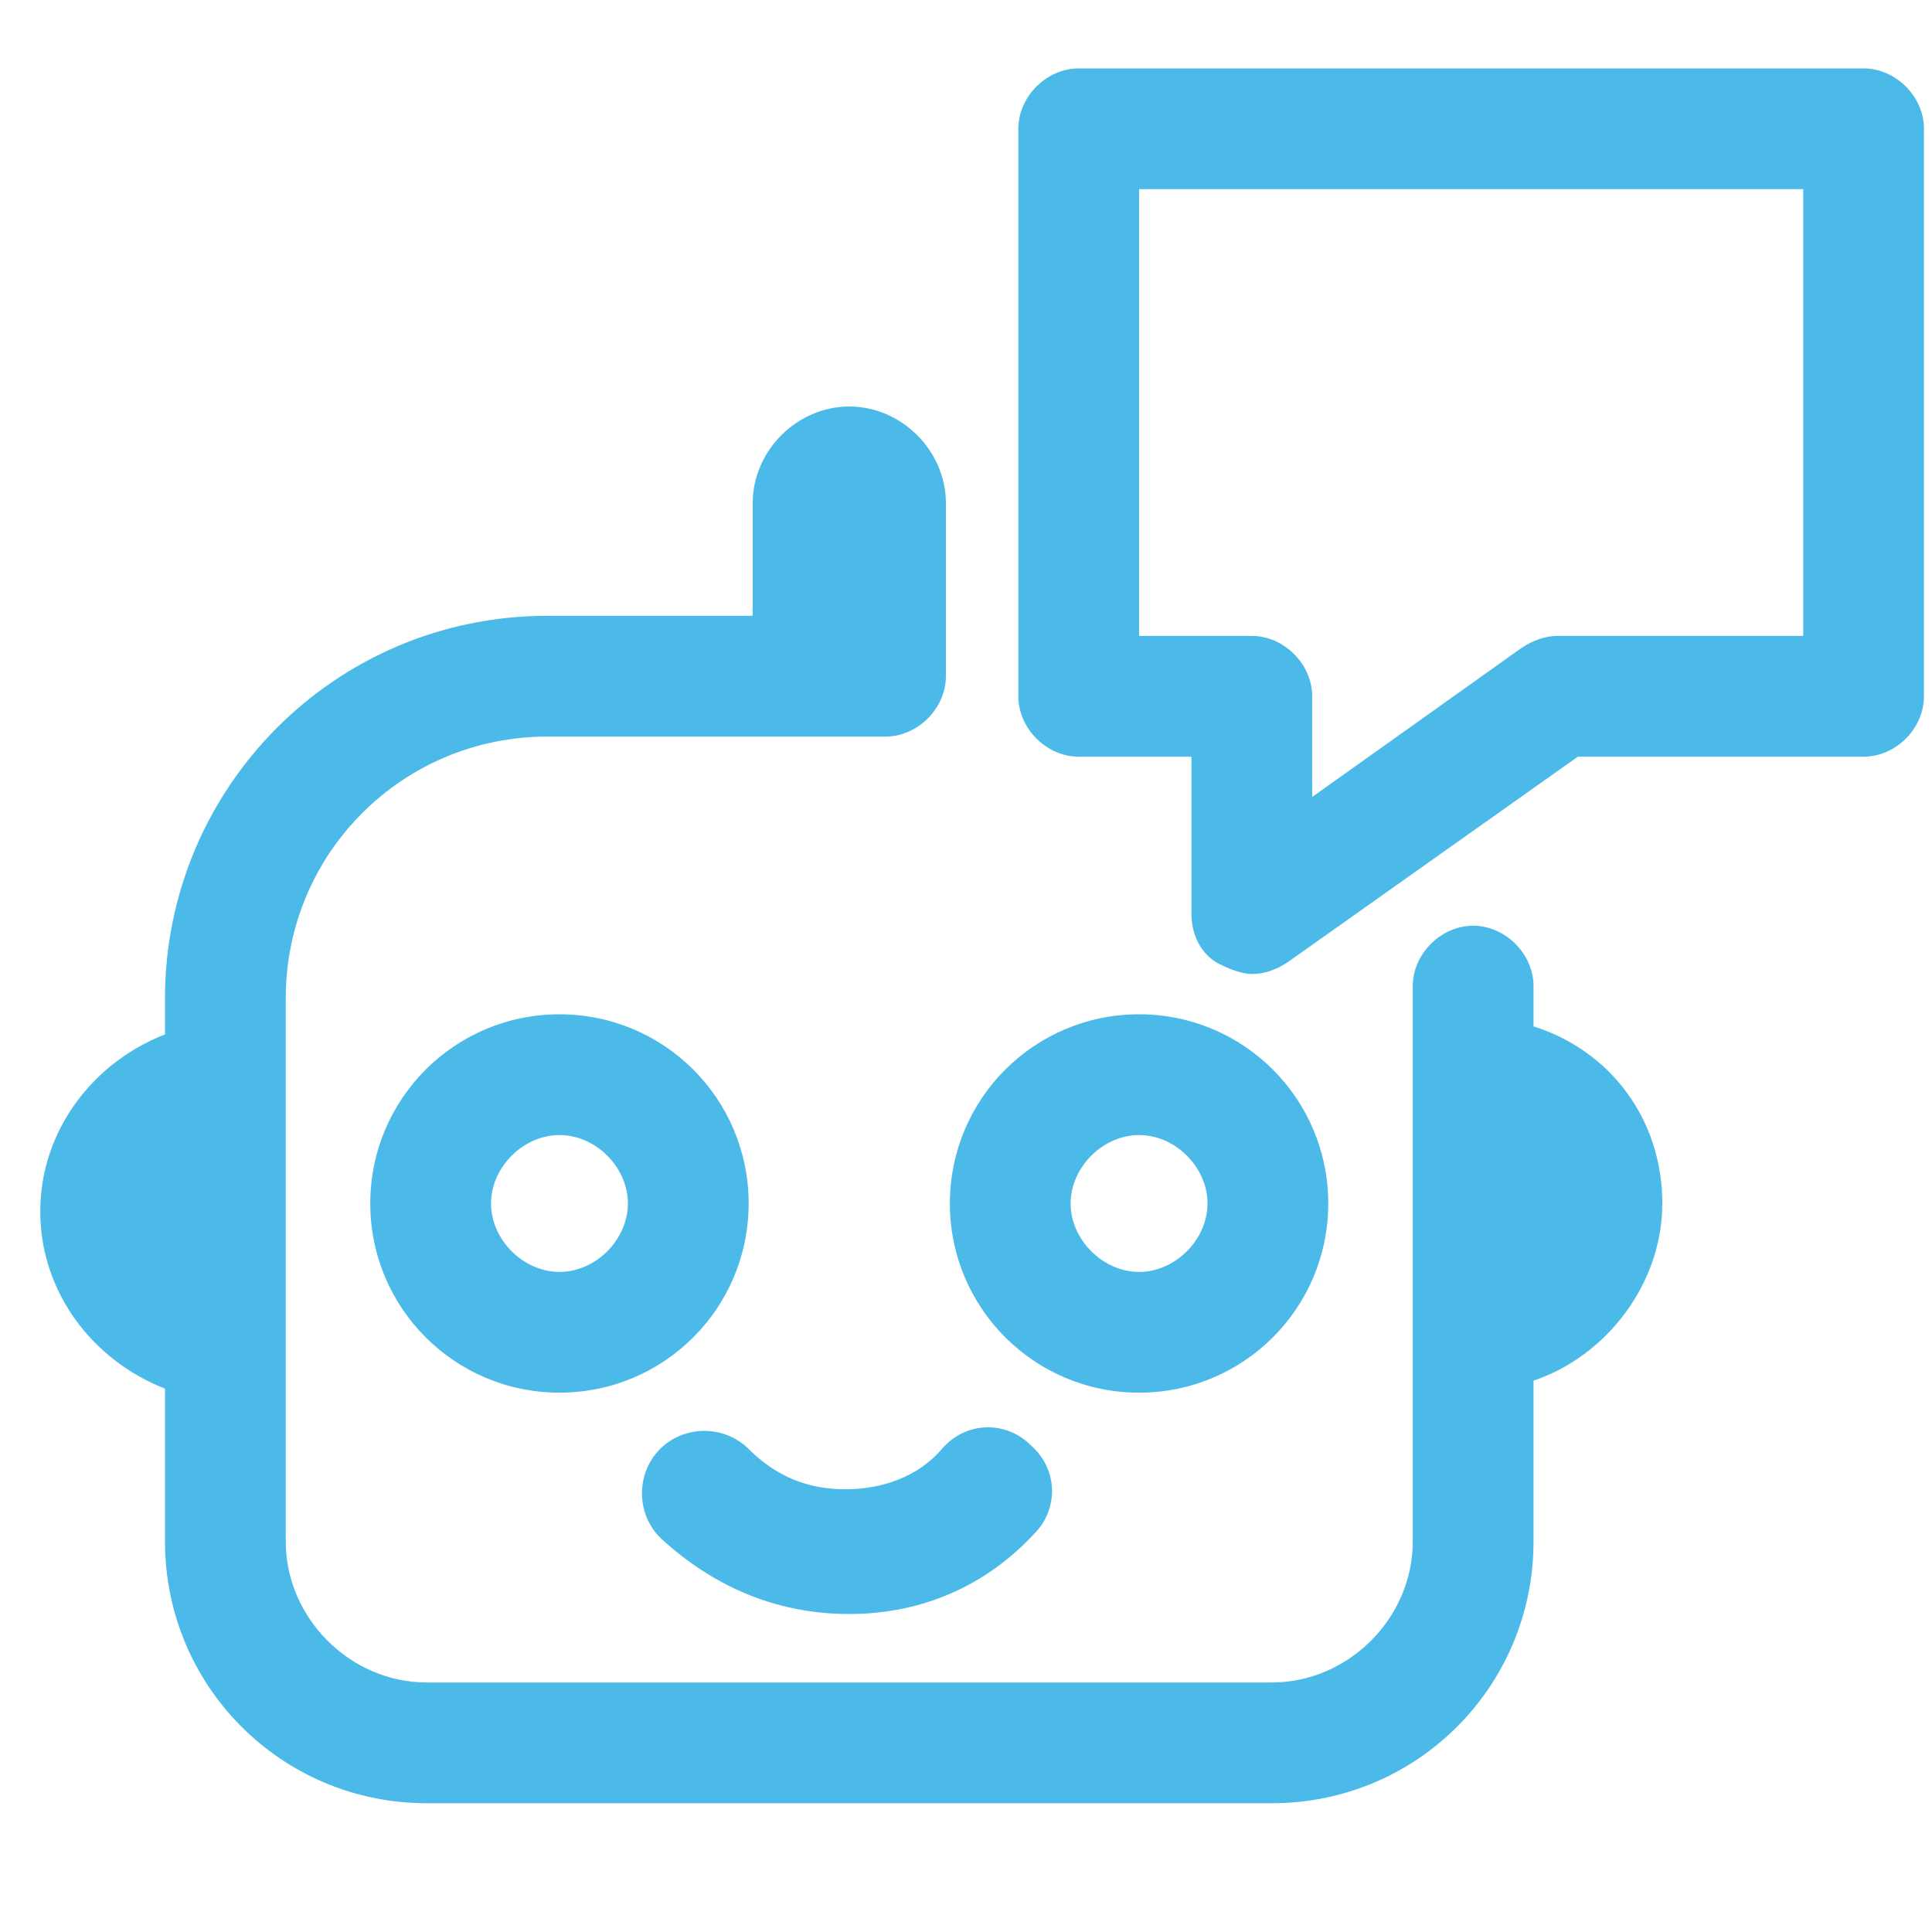
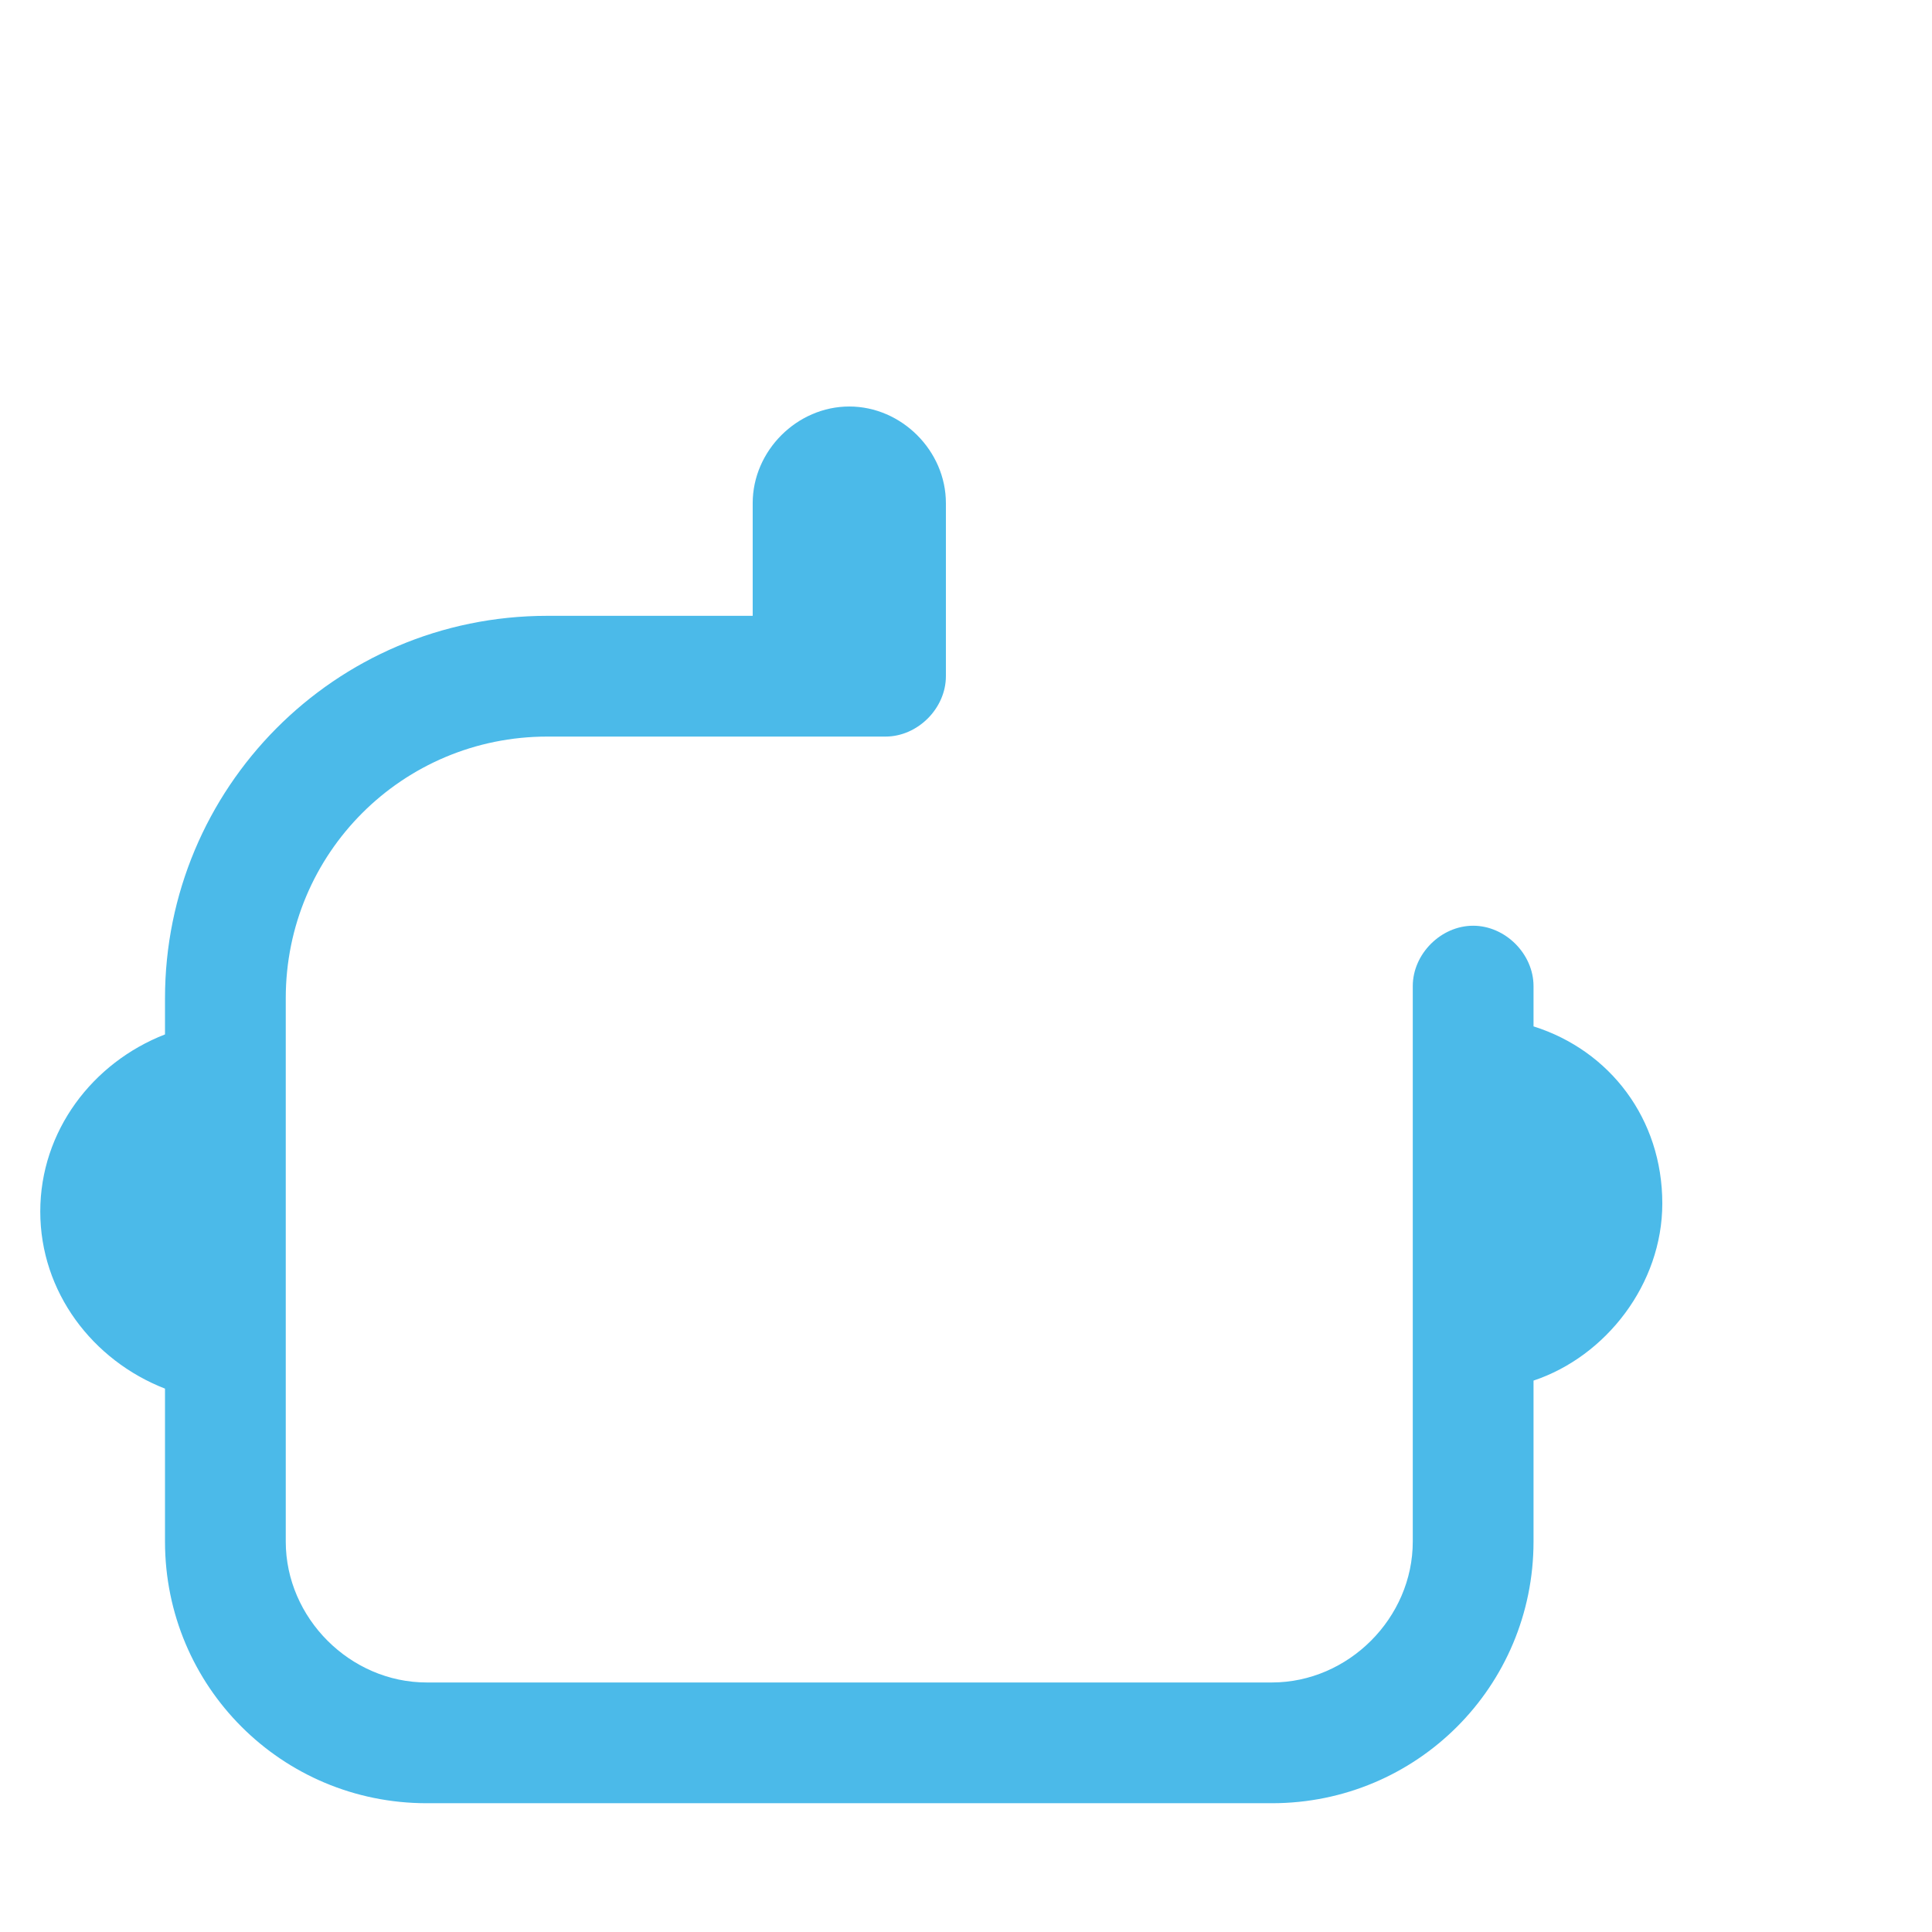
<svg xmlns="http://www.w3.org/2000/svg" width="32" height="32" viewBox="0 0 32 32" fill="none">
-   <path d="M12.4 19.933C12.4 18.2 11 16.8 9.267 16.8C7.533 16.8 6.133 18.2 6.133 19.933C6.133 21.666 7.533 23.067 9.267 23.067C11 23.067 12.4 21.666 12.4 19.933ZM9.267 21.067C8.667 21.067 8.133 20.533 8.133 19.933C8.133 19.333 8.667 18.8 9.267 18.8C9.867 18.8 10.4 19.333 10.4 19.933C10.4 20.533 9.867 21.067 9.267 21.067Z" fill="#4BBAE9" />
-   <path d="M18.867 23.067C20.6 23.067 22 21.666 22 19.933C22 18.2 20.6 16.8 18.867 16.8C17.133 16.8 15.733 18.2 15.733 19.933C15.733 21.666 17.133 23.067 18.867 23.067ZM18.867 18.8C19.467 18.8 20 19.333 20 19.933C20 20.533 19.467 21.067 18.867 21.067C18.267 21.067 17.733 20.533 17.733 19.933C17.733 19.333 18.267 18.8 18.867 18.8Z" fill="#4BBAE9" />
-   <path d="M14.067 26.733C14.067 26.733 14.133 26.733 14.067 26.733C15.267 26.733 16.333 26.267 17.133 25.4C17.533 25 17.533 24.333 17.067 23.933C16.667 23.533 16 23.533 15.6 24C15.2 24.467 14.6 24.667 14 24.667C13.4 24.667 12.867 24.467 12.4 24C12 23.6 11.333 23.6 10.933 24C10.533 24.4 10.533 25.067 10.933 25.467C11.867 26.333 12.933 26.733 14.067 26.733Z" fill="#4BBAE9" />
-   <path d="M30.867 1.133H17.867C17.334 1.133 16.867 1.6 16.867 2.133V11.533C16.867 12.067 17.334 12.533 17.867 12.533H19.734V15.133C19.734 15.533 19.934 15.867 20.267 16C20.4 16.067 20.6 16.133 20.734 16.133C20.934 16.133 21.134 16.067 21.334 15.933L26.134 12.533H30.867C31.4 12.533 31.867 12.067 31.867 11.533V2.133C31.867 1.6 31.4 1.133 30.867 1.133ZM29.867 10.533H25.8C25.6 10.533 25.4 10.6 25.2 10.733L21.734 13.2V11.533C21.734 11 21.267 10.533 20.734 10.533H18.867V3.133H29.867V10.533Z" fill="#4BBAE9" />
  <path d="M25.4 17V16.333C25.4 15.8 24.933 15.333 24.4 15.333C23.867 15.333 23.4 15.8 23.4 16.333V25.533C23.4 26.8 22.333 27.867 21.067 27.867H7.067C5.8 27.867 4.733 26.8 4.733 25.533V16.533C4.733 14.133 6.667 12.2 9.067 12.2H14.667C15.2 12.2 15.667 11.733 15.667 11.2C15.667 11.133 15.667 11.067 15.667 11.067V8.333C15.667 7.467 14.933 6.733 14.067 6.733C13.2 6.733 12.467 7.467 12.467 8.333V10.2H9.067C5.533 10.2 2.733 13.067 2.733 16.533V17.133C1.533 17.6 0.667 18.733 0.667 20.067C0.667 21.4 1.533 22.533 2.733 23V25.533C2.733 27.933 4.667 29.867 7.067 29.867H21.067C23.467 29.867 25.4 27.933 25.4 25.533V22.867C26.6 22.467 27.533 21.267 27.533 19.933C27.533 18.533 26.667 17.4 25.4 17Z" fill="#4BBAE9" />
</svg>